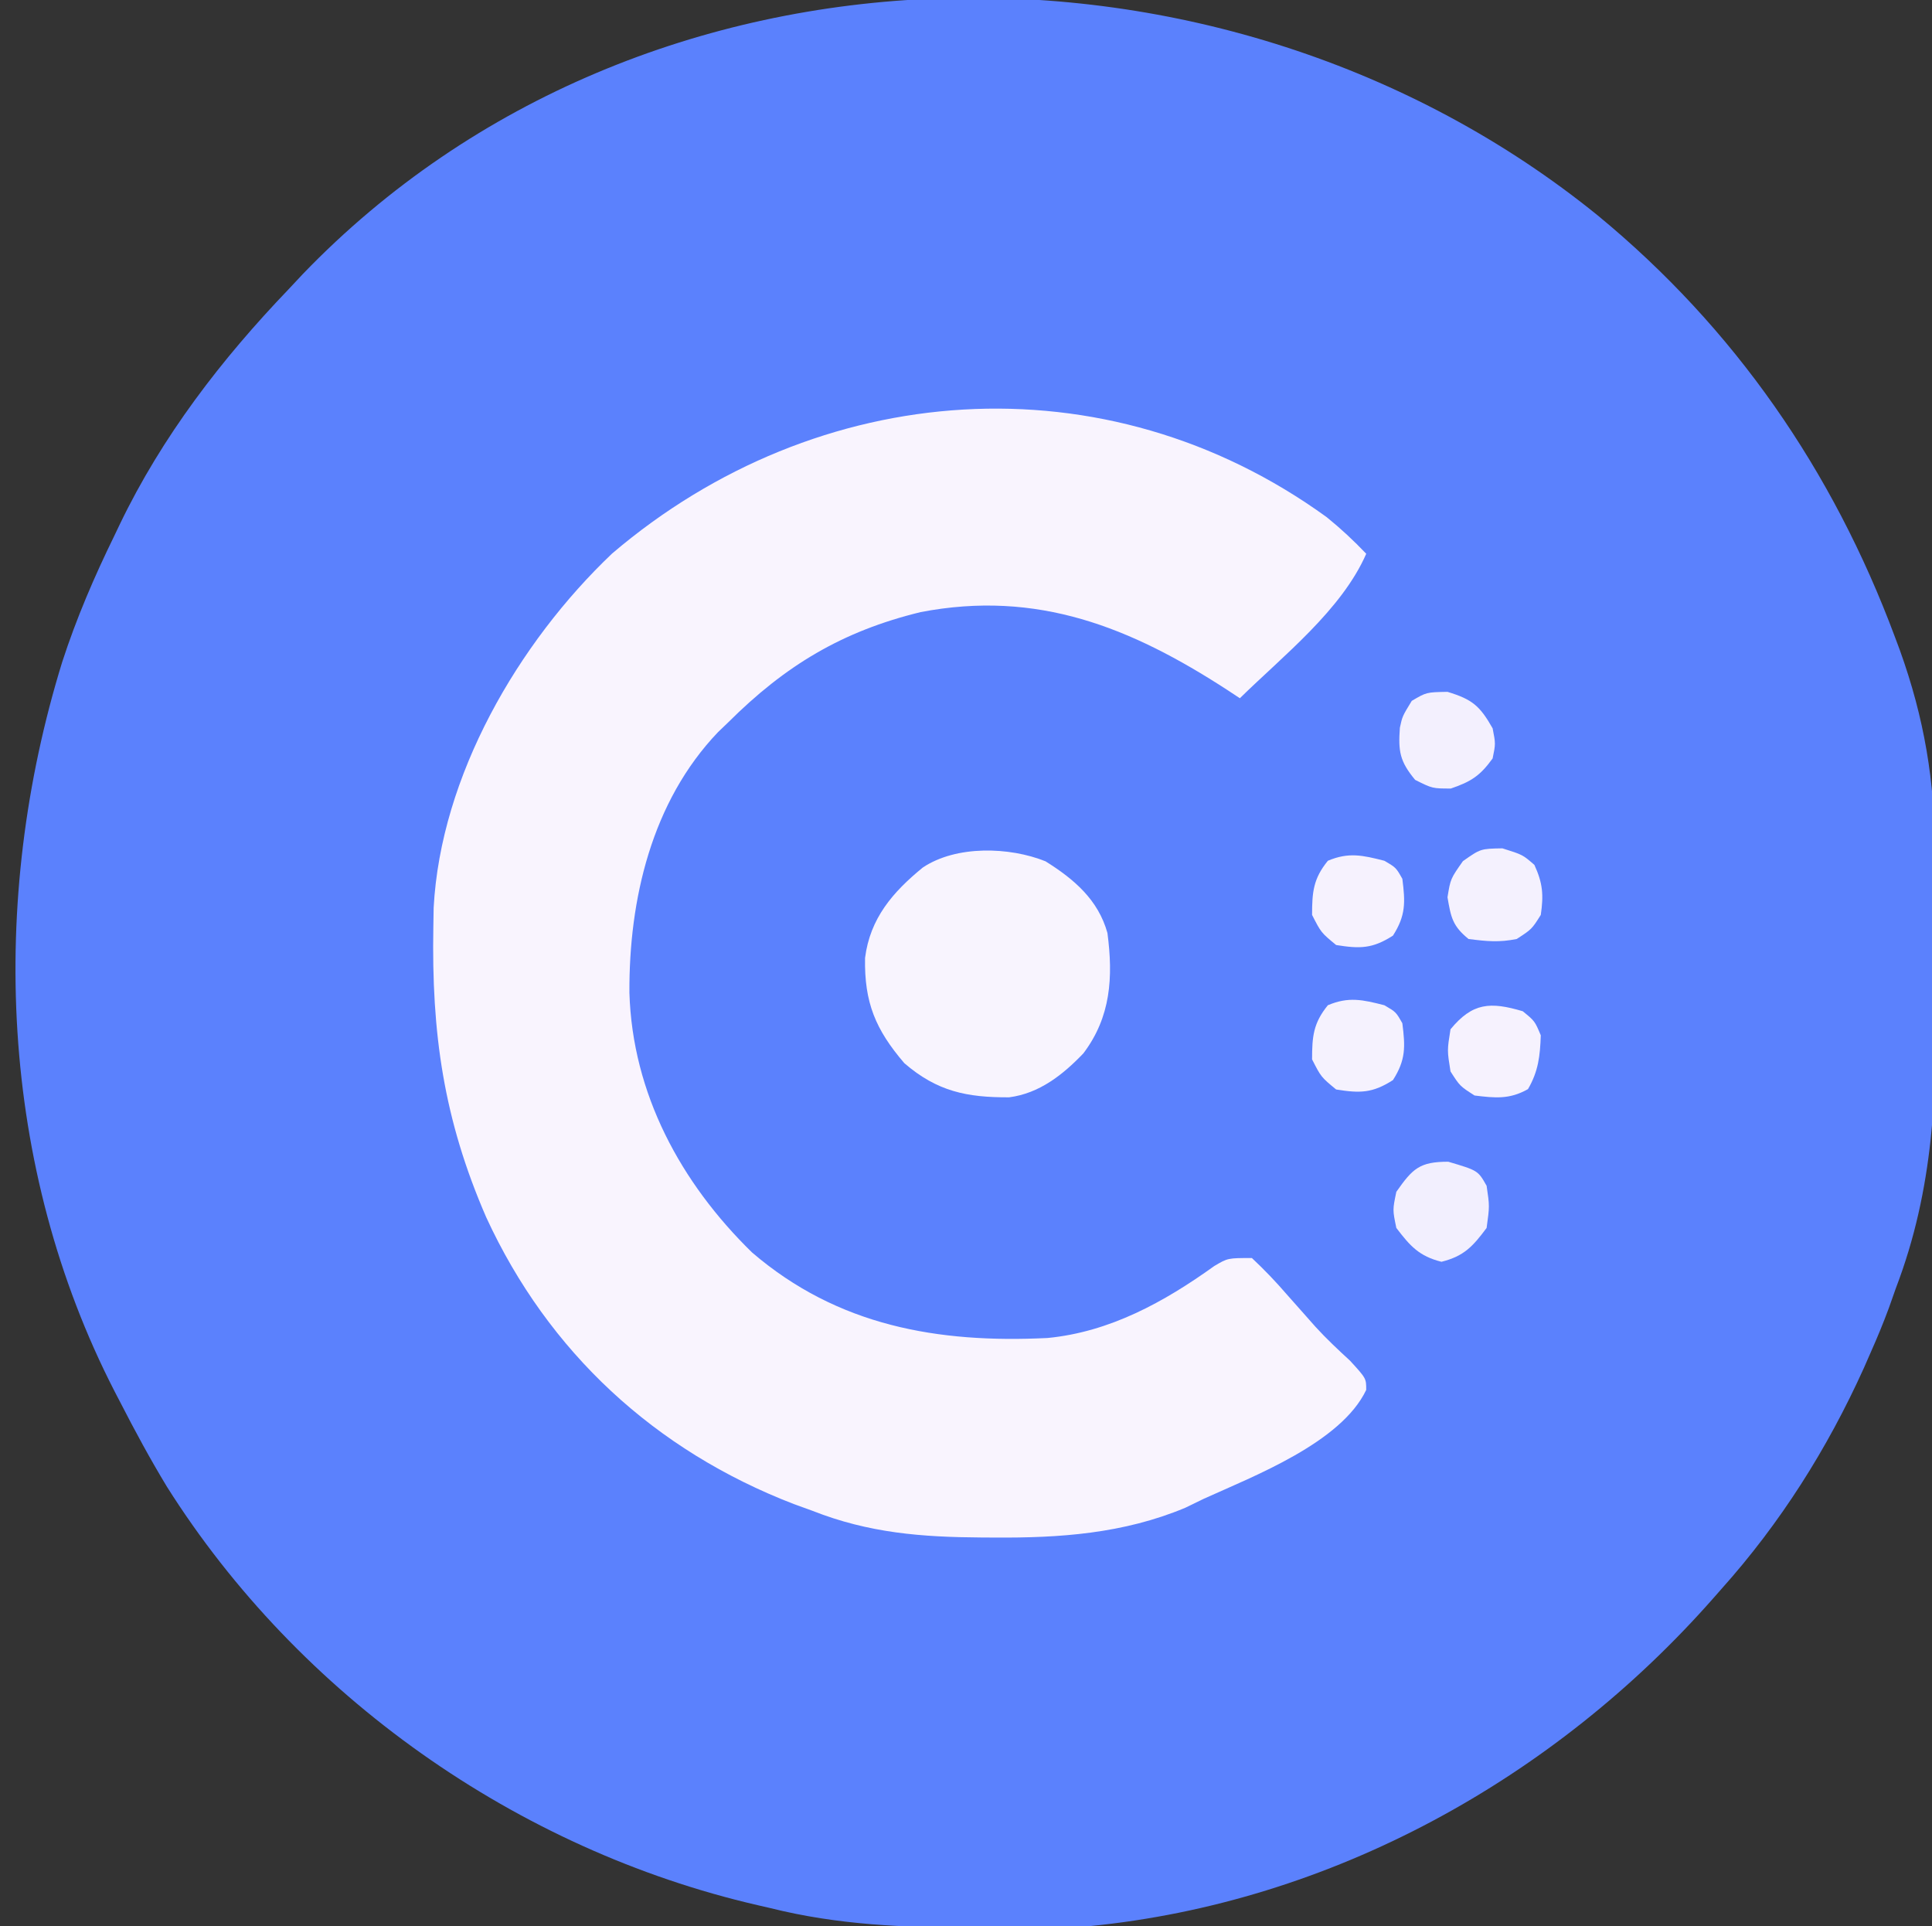
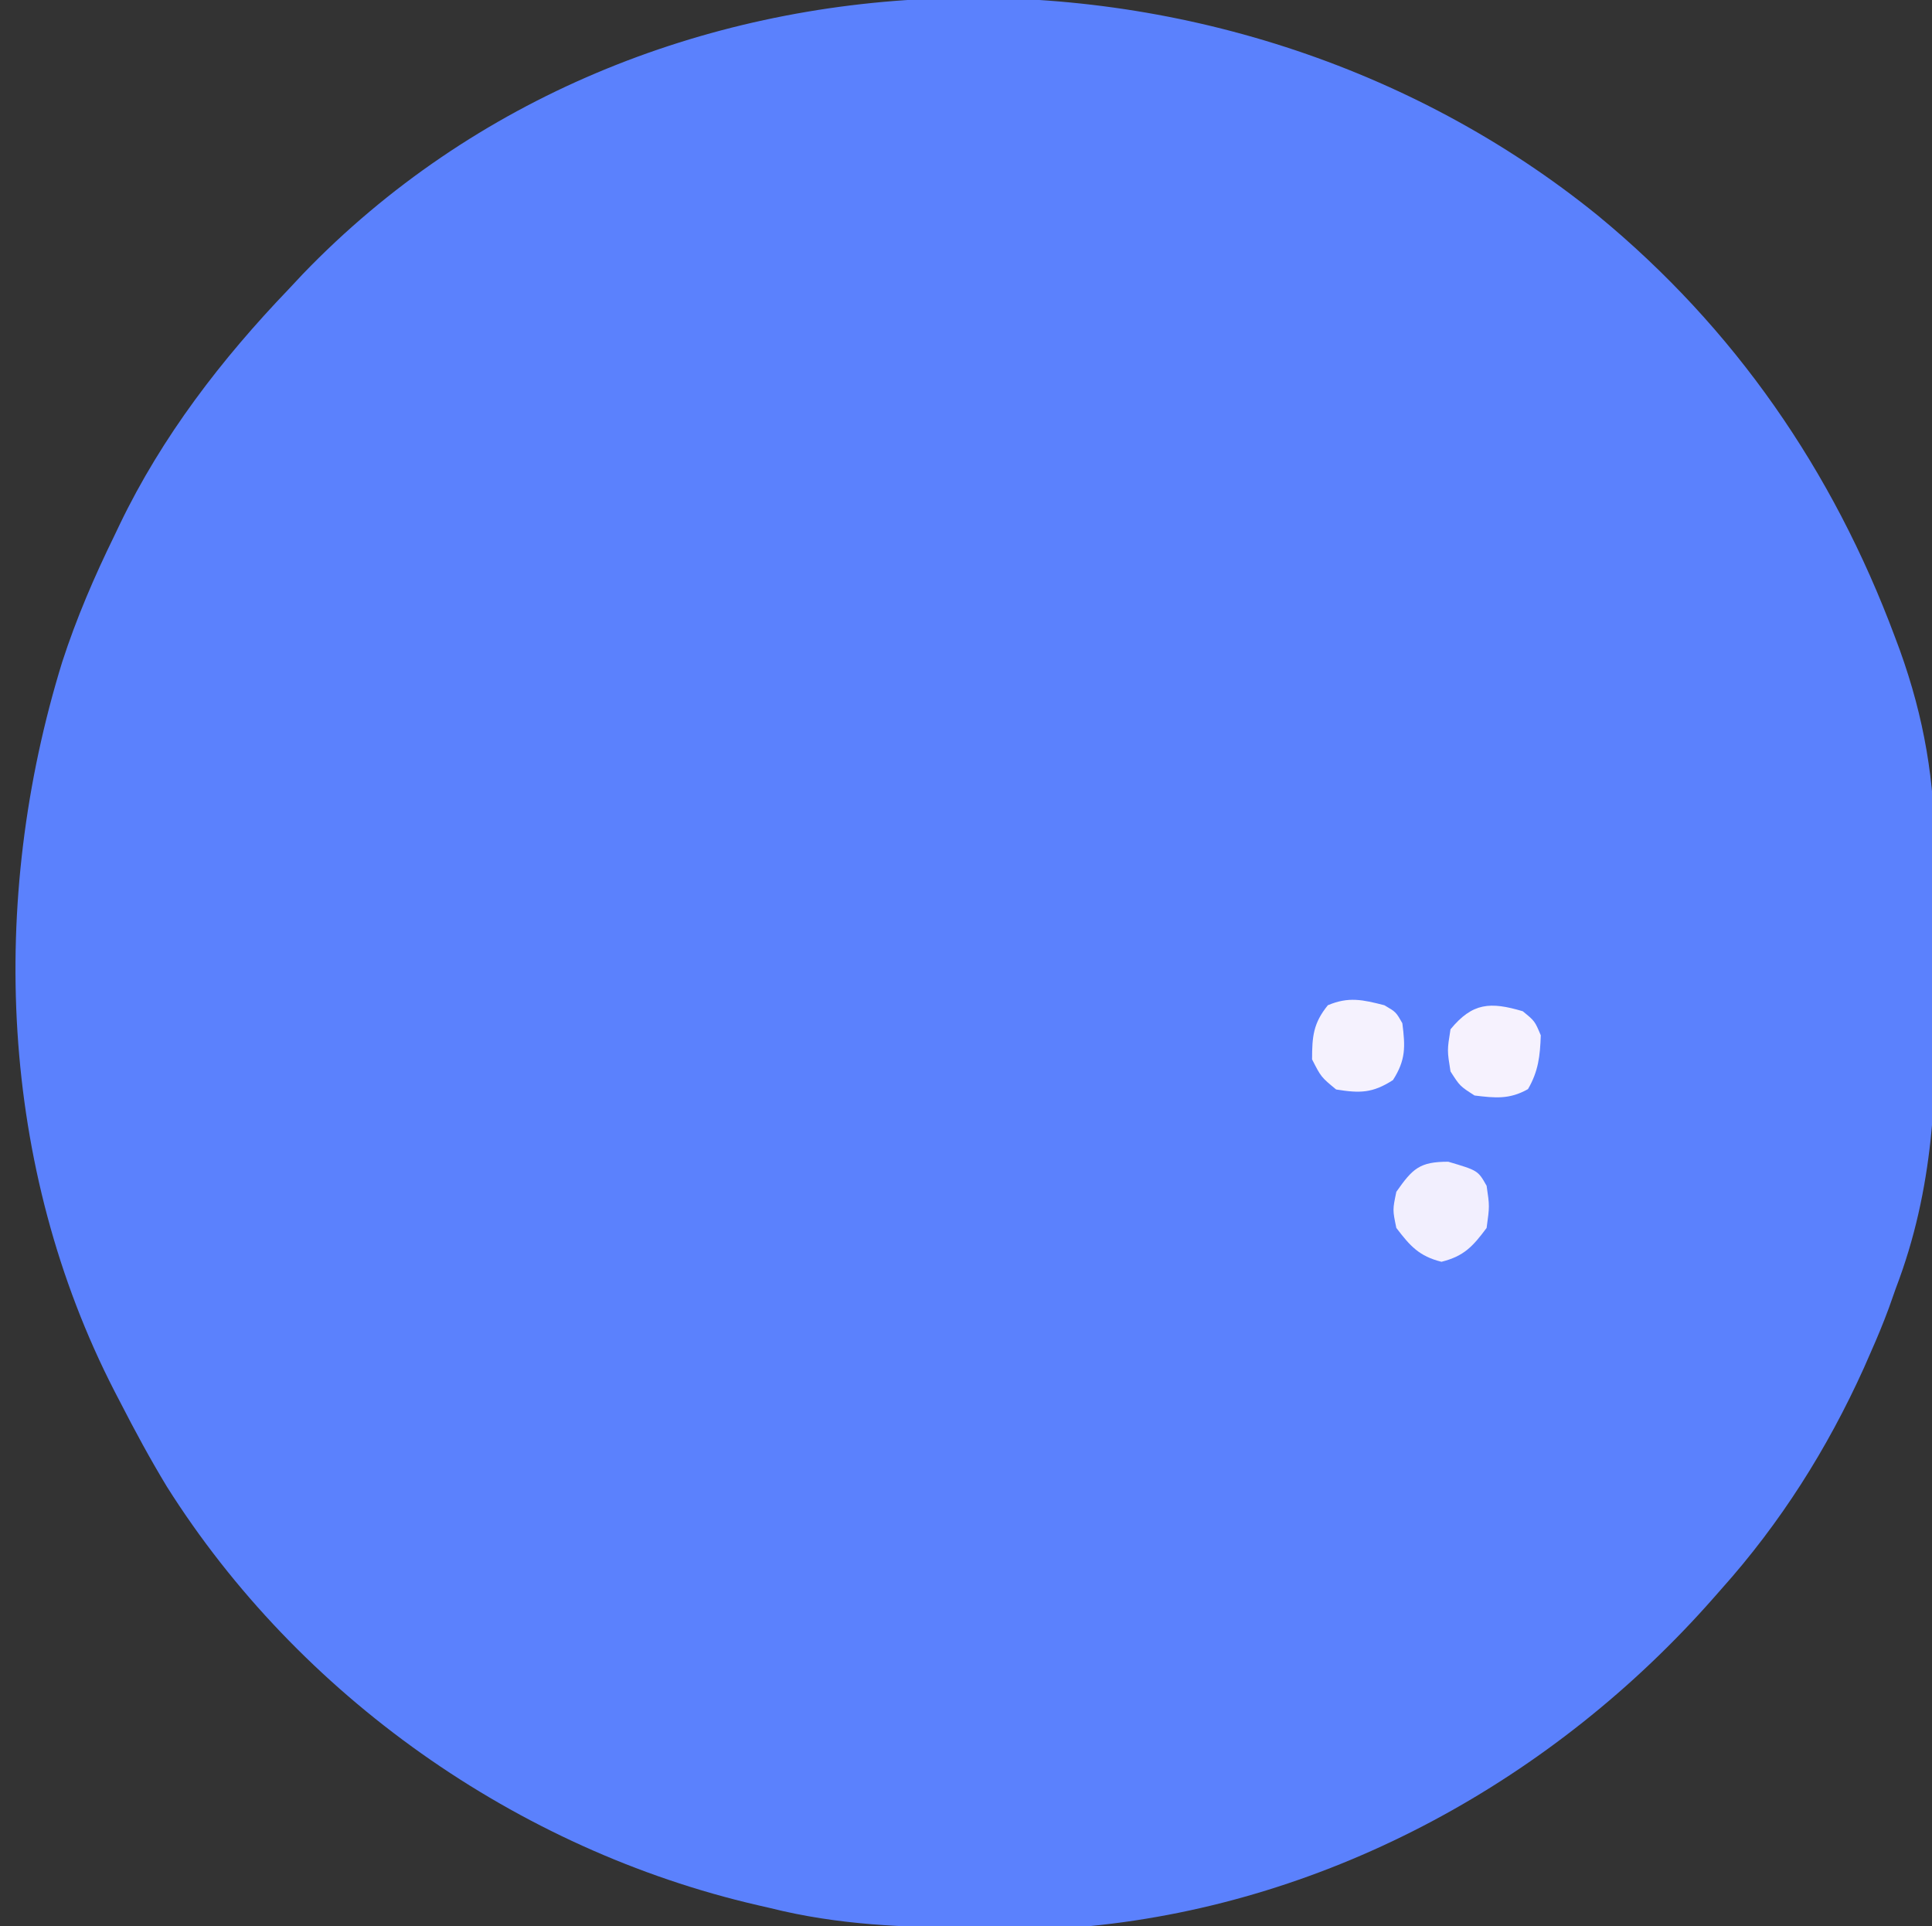
<svg xmlns="http://www.w3.org/2000/svg" version="1.1" width="321" height="320">
  <rect width="100%" height="100%" fill="#333333" stroke="none" />
  <path d="M0 0 C22.751 18.733 39.065 42.388 49.352 69.961 C49.63 70.704 49.907 71.448 50.194 72.214 C54.268 83.546 56.012 94.026 56.043 106.082 C56.053 107.494 56.063 108.907 56.073 110.319 C56.091 113.266 56.097 116.213 56.095 119.161 C56.095 122.137 56.115 125.112 56.156 128.088 C56.395 145.595 55.875 161.63 49.539 178.211 C49.156 179.294 48.774 180.376 48.38 181.491 C47.451 184.007 46.442 186.45 45.352 188.898 C44.791 190.178 44.791 190.178 44.219 191.484 C38.16 204.895 30.362 217.242 20.539 228.211 C19.897 228.941 19.897 228.941 19.243 229.686 C-7.224 259.764 -44.26 280.262 -84.461 284.211 C-90.083 284.447 -95.709 284.457 -101.336 284.461 C-102.122 284.462 -102.907 284.462 -103.717 284.463 C-115.238 284.447 -126.238 284.022 -137.461 281.211 C-138.163 281.05 -138.865 280.889 -139.588 280.723 C-179.564 271.492 -215.818 245.936 -237.738 211.186 C-240.502 206.625 -243.027 201.955 -245.461 197.211 C-245.779 196.599 -246.097 195.988 -246.425 195.357 C-265.588 158.073 -267.386 113.893 -255.125 74.188 C-252.769 66.936 -249.81 60.052 -246.461 53.211 C-246.165 52.591 -245.869 51.97 -245.564 51.331 C-238.52 36.695 -228.682 23.911 -217.461 12.211 C-216.695 11.394 -215.93 10.576 -215.141 9.734 C-158.504 -49.088 -62.019 -50.275 0 0 Z " fill="#5B81FD" transform="translate(265.461,35.789)" />
-   <path d="M0 0 C2.354 1.906 4.478 3.887 6.566 6.078 C2.465 15.434 -7.238 23.017 -14.434 30.078 C-15.112 29.631 -15.79 29.184 -16.488 28.723 C-32.563 18.281 -48.073 12.037 -67.473 15.77 C-80.512 18.943 -89.976 24.654 -99.434 34.078 C-99.998 34.62 -100.563 35.161 -101.145 35.719 C-112.174 47.274 -115.94 63.532 -115.858 78.999 C-115.359 95.764 -107.333 110.574 -95.496 122.141 C-81.263 134.365 -64.604 137.26 -46.386 136.364 C-36.024 135.361 -27.022 130.392 -18.668 124.398 C-16.434 123.078 -16.434 123.078 -12.434 123.078 C-10.333 125.048 -8.492 126.971 -6.621 129.141 C-5.56 130.34 -4.498 131.538 -3.434 132.734 C-2.922 133.313 -2.41 133.892 -1.883 134.488 C-0.062 136.485 1.89 138.312 3.879 140.141 C6.566 143.078 6.566 143.078 6.559 144.992 C2.392 153.752 -12.089 159.293 -20.434 163.078 C-21.458 163.576 -22.483 164.073 -23.539 164.586 C-33.776 168.856 -44.341 169.603 -55.309 169.516 C-55.966 169.513 -56.624 169.51 -57.301 169.507 C-67.305 169.445 -76.059 168.77 -85.434 165.078 C-86.466 164.704 -87.499 164.33 -88.562 163.945 C-111.608 155.057 -129.326 138.716 -139.645 116.32 C-146.736 100.025 -148.75 85.716 -148.434 68.078 C-148.417 67.025 -148.4 65.972 -148.383 64.887 C-147.213 42.991 -134.351 20.873 -118.734 6.039 C-84.602 -23.052 -36.757 -26.645 0 0 Z " fill="#F9F4FE" transform="translate(220.434,85.922)" />
-   <path d="M0 0 C4.753 2.974 8.743 6.382 10.285 11.906 C11.25 19.267 10.862 25.855 6.285 31.906 C2.864 35.483 -1.048 38.562 -6.047 39.207 C-13.043 39.24 -18.005 38.247 -23.465 33.531 C-28.248 27.951 -30.126 23.44 -29.988 16.055 C-29.15 9.465 -25.385 5.111 -20.398 1.035 C-14.852 -2.684 -5.996 -2.416 0 0 Z " fill="#F8F4FE" transform="translate(173.715,143.094)" />
  <path d="M0 0 C4.937 1.463 4.937 1.463 6.375 4 C6.875 7.375 6.875 7.375 6.375 11 C4.089 14.07 2.62 15.689 -1.125 16.625 C-4.834 15.698 -6.335 14.01 -8.625 11 C-9.25 8 -9.25 8 -8.625 5 C-5.92 1.147 -4.778 0 0 0 Z " fill="#F2EFFE" transform="translate(240.625,193)" />
-   <path d="M0 0 C4.137 1.256 5.381 2.334 7.5 6.062 C8 8.625 8 8.625 7.5 11.062 C5.422 13.94 3.927 14.917 0.562 16.062 C-2.5 16.062 -2.5 16.062 -5.375 14.625 C-7.934 11.54 -8.192 9.883 -7.914 5.973 C-7.5 4.062 -7.5 4.062 -5.938 1.5 C-3.5 0.062 -3.5 0.062 0 0 Z " fill="#F3F0FE" transform="translate(240.5,114.938)" />
-   <path d="M0 0 C3.375 1.062 3.375 1.062 5.312 2.75 C6.713 5.799 6.859 7.742 6.375 11.062 C4.875 13.438 4.875 13.438 2.375 15.062 C-0.588 15.647 -2.527 15.456 -5.625 15.062 C-8.282 12.904 -8.554 11.479 -9.125 8.125 C-8.625 5.062 -8.625 5.062 -6.562 2.125 C-3.625 0.062 -3.625 0.062 0 0 Z " fill="#F4F1FE" transform="translate(249.625,140.938)" />
  <path d="M0 0 C2 1.625 2 1.625 3 4 C2.88 7.423 2.607 9.954 0.875 12.938 C-2.185 14.671 -4.568 14.421 -8 14 C-10.438 12.438 -10.438 12.438 -12 10 C-12.562 6.5 -12.562 6.5 -12 3 C-8.333 -1.444 -5.389 -1.597 0 0 Z " fill="#F6F2FE" transform="translate(253,168)" />
  <path d="M0 0 C1.938 1.125 1.938 1.125 3 3 C3.496 6.895 3.58 9.095 1.438 12.438 C-1.967 14.62 -4.034 14.637 -8 14 C-10.5 11.938 -10.5 11.938 -12 9 C-12 5.197 -11.797 2.981 -9.375 0 C-5.916 -1.456 -3.587 -0.913 0 0 Z " fill="#F5F2FE" transform="translate(230,167)" />
-   <path d="M0 0 C1.938 1.125 1.938 1.125 3 3 C3.496 6.895 3.58 9.095 1.438 12.438 C-1.967 14.62 -4.034 14.637 -8 14 C-10.5 11.938 -10.5 11.938 -12 9 C-12 5.197 -11.797 2.981 -9.375 0 C-5.916 -1.456 -3.587 -0.913 0 0 Z " fill="#F6F2FE" transform="translate(230,143)" />
</svg>